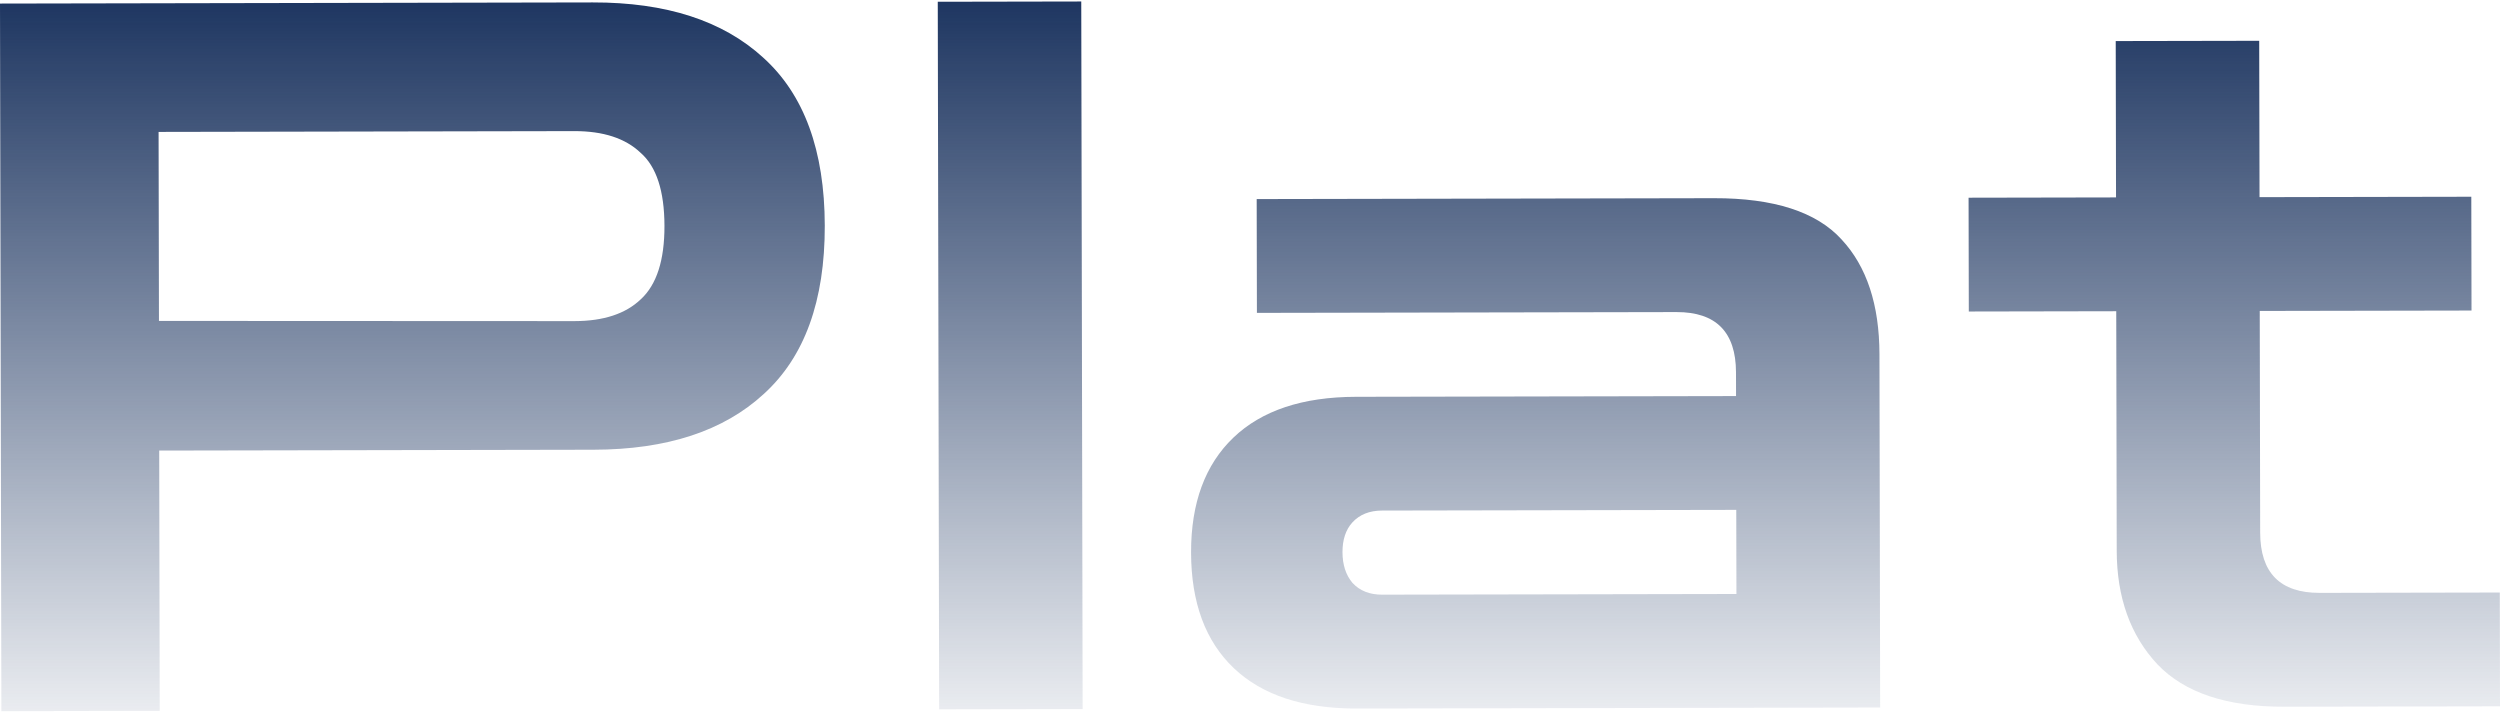
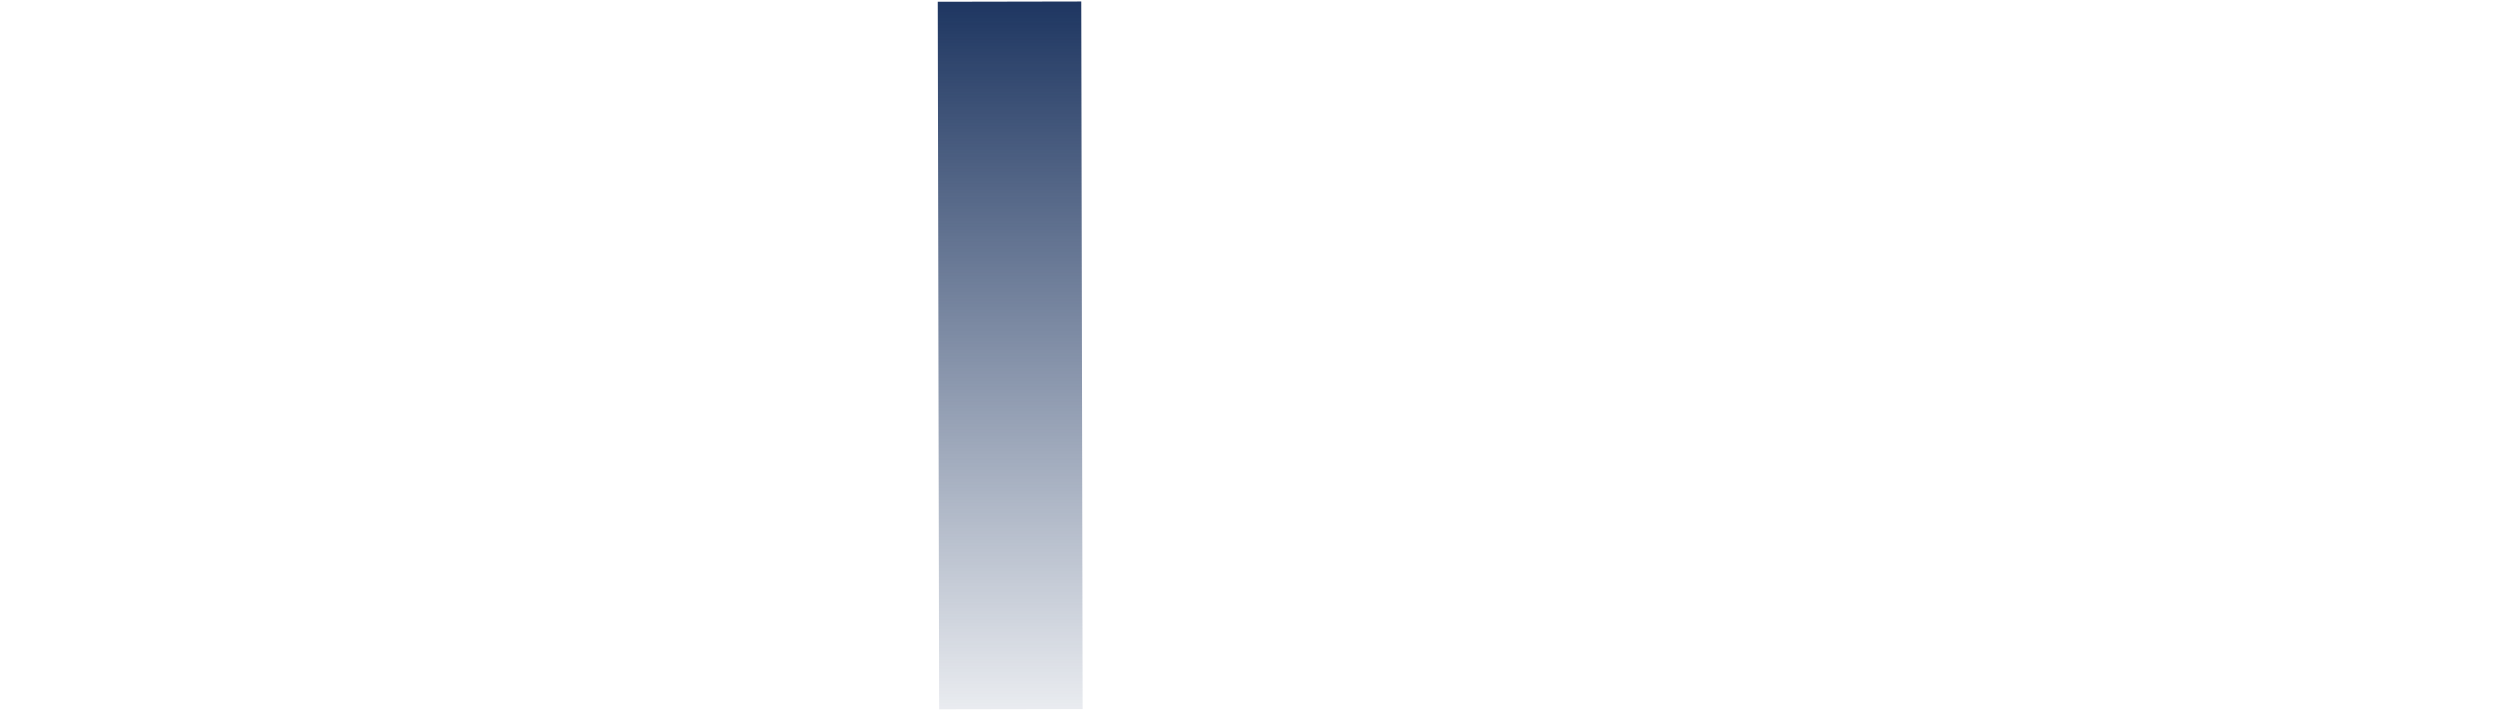
<svg xmlns="http://www.w3.org/2000/svg" width="1170" height="333" viewBox="0 0 1170 333" fill="none">
-   <path d="M0.648 332.811L1.13376e-10 1.67L277.417 1.137C311.689 1.071 338.259 9.665 357.127 26.919C376.304 44.173 385.927 70.399 385.996 105.597C386.064 140.795 376.544 167.058 357.435 184.385C338.635 201.712 312.099 210.408 277.827 210.474L74.511 210.865L74.749 332.669L0.648 332.811ZM268.736 61.361L74.219 61.735L74.392 150.194L268.91 150.283C282.495 150.257 292.831 146.841 299.92 140.035C307.316 133.228 310.999 121.797 310.968 105.741C310.936 89.377 307.208 77.96 299.786 71.491C292.671 64.712 282.321 61.335 268.736 61.361Z" fill="url(#paint0_linear_7800_1835)" />
-   <path d="M439.522 331.968L438.874 0.827L506.028 0.698L506.676 331.839L439.522 331.968Z" fill="url(#paint1_linear_7800_1835)" />
-   <path d="M634.91 331.592C609.901 331.64 590.745 325.347 577.444 312.714C564.143 300.081 557.469 282.031 557.423 258.566C557.378 235.409 563.981 217.488 577.233 204.804C590.485 192.119 609.615 185.753 634.625 185.705L812.468 185.363L812.446 174.248C812.41 155.414 803.129 146.014 784.603 146.05L588.234 146.427L588.13 93.167L802.098 92.756C830.195 92.702 850.122 99.147 861.88 112.093C873.638 124.729 879.539 142.626 879.585 165.782L879.908 331.121L634.91 331.592ZM646.847 278.309L812.649 277.99L812.572 238.623L646.77 238.942C640.904 238.953 636.276 240.815 632.887 244.526C629.806 247.929 628.271 252.563 628.283 258.429C628.294 264.296 629.848 269.078 632.942 272.778C636.346 276.476 640.981 278.32 646.847 278.309Z" fill="url(#paint2_linear_7800_1835)" />
-   <path d="M1069.04 330.758C1042.17 330.809 1022.4 324.209 1009.72 310.957C997.031 297.396 990.667 279.655 990.624 257.733L990.405 145.654L921.398 145.787L921.294 92.527L990.301 92.394L990.158 19.219L1057.31 19.09L1057.46 92.265L1156.57 92.074L1156.67 145.335L1057.56 145.525L1057.76 249.267C1057.8 268.101 1067.08 277.501 1085.61 277.465L1169.9 277.303L1170 330.564L1069.04 330.758Z" fill="url(#paint3_linear_7800_1835)" />
+   <path d="M439.522 331.968L438.874 0.827L506.028 0.698L506.676 331.839L439.522 331.968" fill="url(#paint1_linear_7800_1835)" />
  <defs>
    <linearGradient id="paint0_linear_7800_1835" x1="585" y1="0.698" x2="585" y2="367.007" gradientUnits="userSpaceOnUse">
      <stop stop-color="#1E3661" />
      <stop offset="1" stop-color="#1E3661" stop-opacity="0" />
    </linearGradient>
    <linearGradient id="paint1_linear_7800_1835" x1="585" y1="0.698" x2="585" y2="367.007" gradientUnits="userSpaceOnUse">
      <stop stop-color="#1E3661" />
      <stop offset="1" stop-color="#1E3661" stop-opacity="0" />
    </linearGradient>
    <linearGradient id="paint2_linear_7800_1835" x1="585" y1="0.698" x2="585" y2="367.007" gradientUnits="userSpaceOnUse">
      <stop stop-color="#1E3661" />
      <stop offset="1" stop-color="#1E3661" stop-opacity="0" />
    </linearGradient>
    <linearGradient id="paint3_linear_7800_1835" x1="585" y1="0.698" x2="585" y2="367.007" gradientUnits="userSpaceOnUse">
      <stop stop-color="#1E3661" />
      <stop offset="1" stop-color="#1E3661" stop-opacity="0" />
    </linearGradient>
  </defs>
</svg>